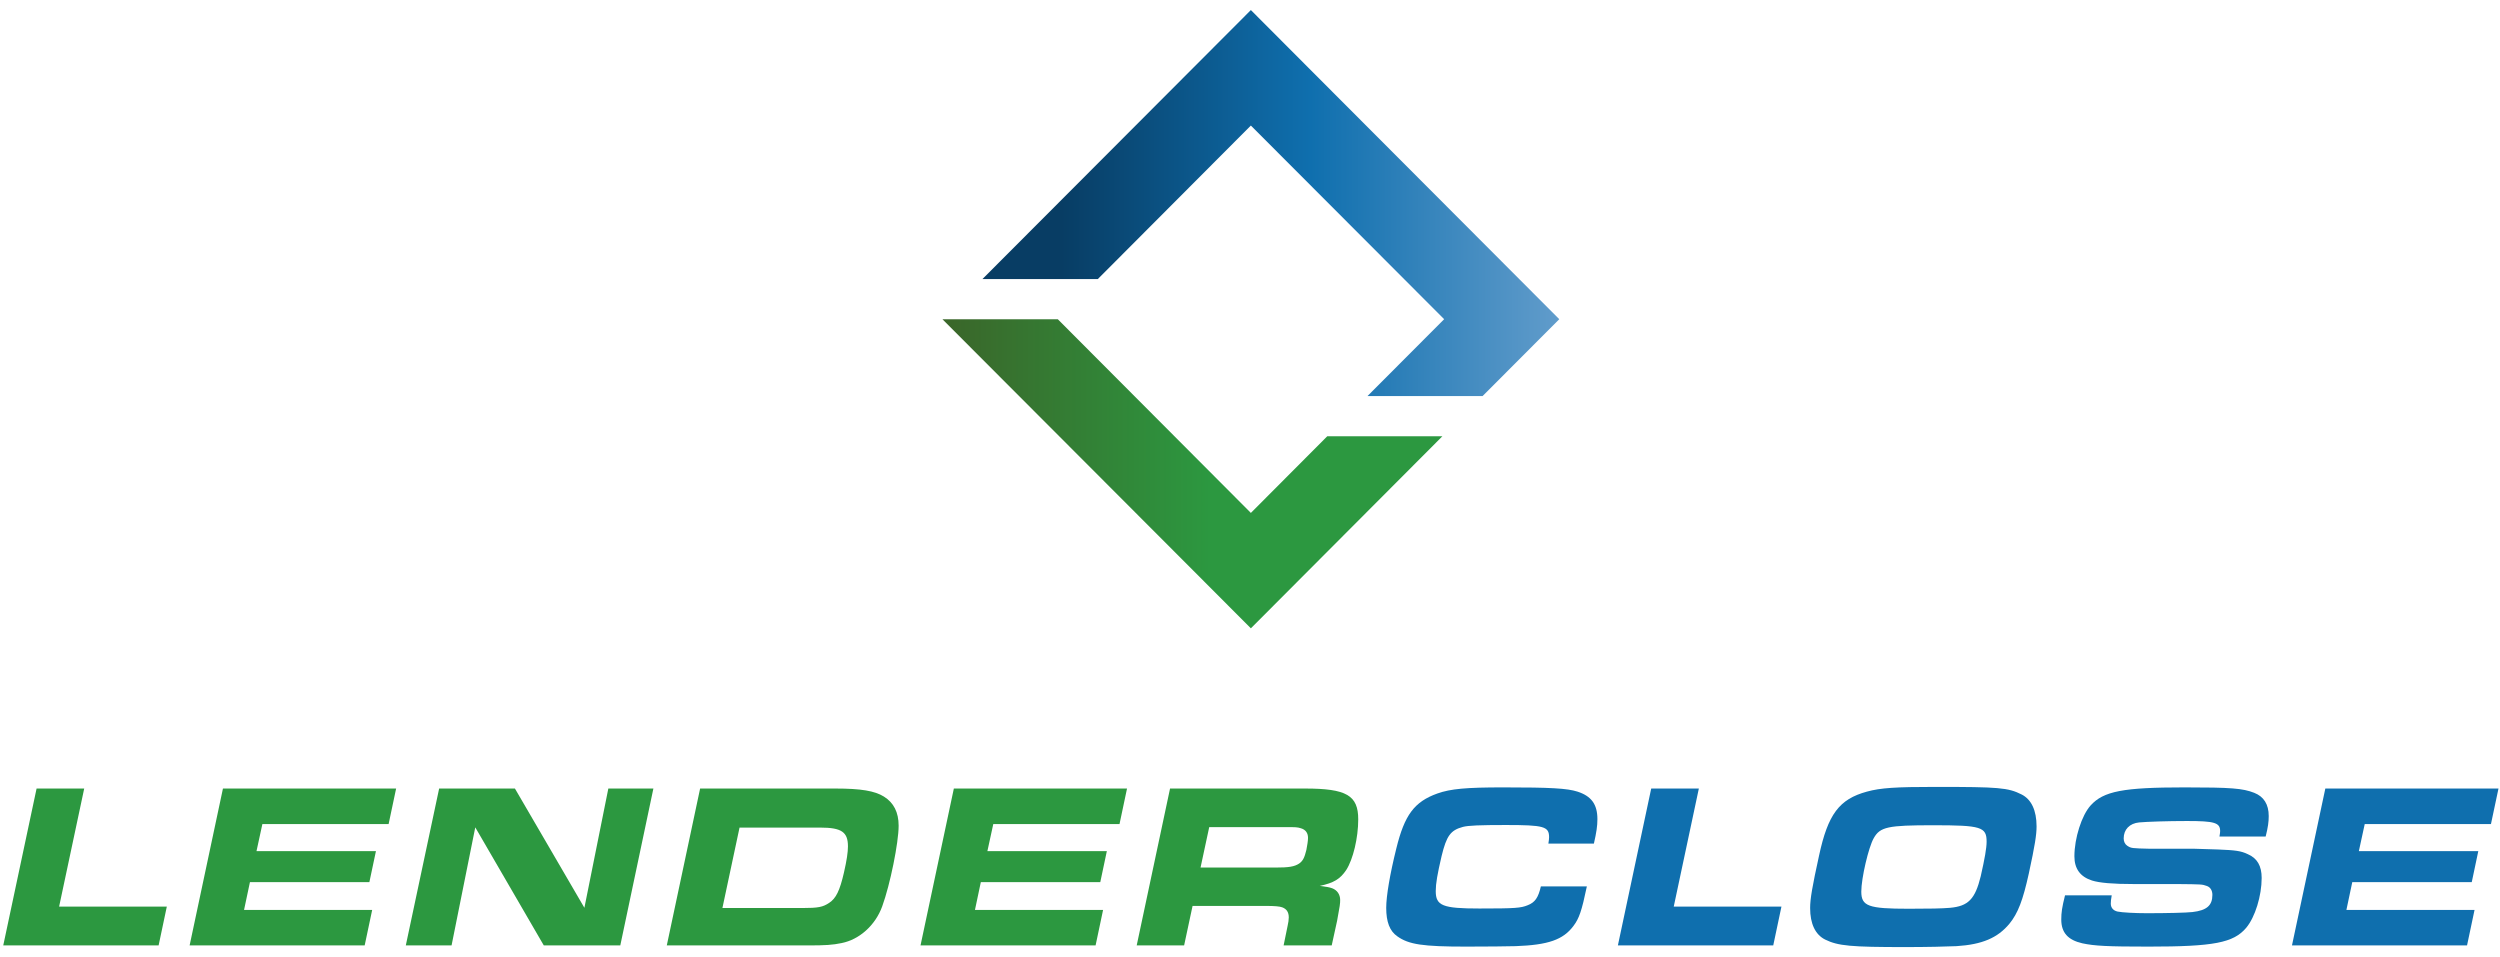
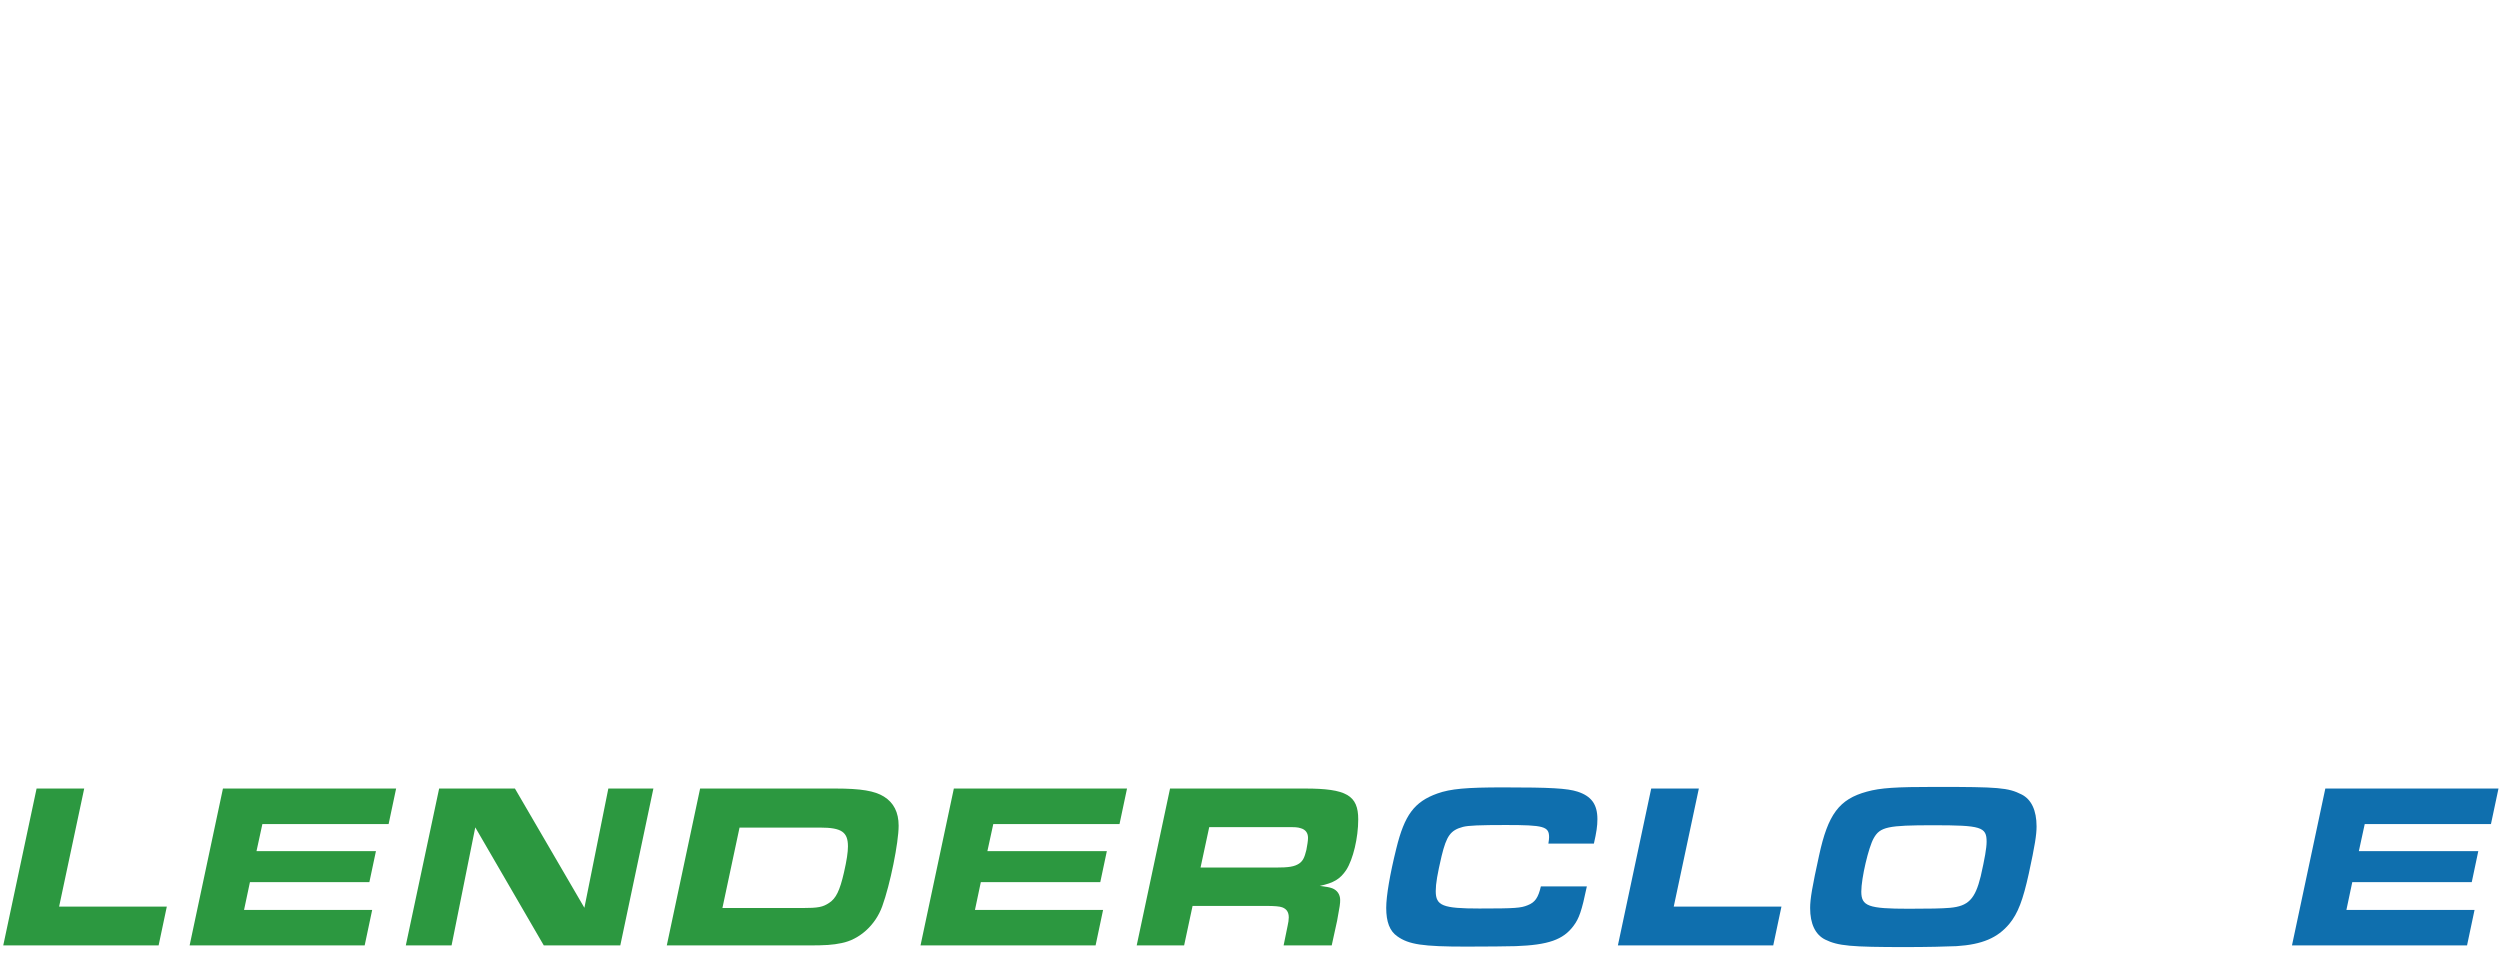
<svg xmlns="http://www.w3.org/2000/svg" width="222" height="85" viewBox="0 0 222 85" fill="none">
  <path d="M3.249 70.022L0.289 83.954H14.085L14.813 80.508H5.249L7.478 70.022H3.249Z" fill="#2C9840" />
  <path d="M35.176 70.022L34.509 73.177H23.299L22.778 75.578H33.384L32.8 78.335H22.194L21.672 80.8H33.05L32.383 83.954H16.838L19.798 70.022H35.176" fill="#2C9840" />
  <path d="M38.996 70.022H45.725L51.894 80.612L54.02 70.022H58.021L55.082 83.954H48.289L42.204 73.469L40.099 83.954H36.035L38.996 70.022" fill="#2C9840" />
  <path d="M71.234 80.633C72.673 80.633 73.068 80.549 73.631 80.174C74.234 79.777 74.569 79.108 74.944 77.479C75.194 76.393 75.298 75.662 75.298 75.161C75.298 73.886 74.735 73.49 72.839 73.49H65.671L64.15 80.633H71.234V80.633ZM62.17 70.022H74.174C76.465 70.022 77.674 70.231 78.486 70.733C79.361 71.276 79.799 72.132 79.799 73.323C79.799 74.827 79.048 78.544 78.34 80.487C77.735 82.158 76.32 83.431 74.735 83.745C73.943 83.912 73.277 83.954 71.777 83.954H59.211L62.17 70.022" fill="#2C9840" />
  <path d="M100.08 70.022L99.413 73.177H88.203L87.681 75.578H98.288L97.705 78.335H87.097L86.577 80.8H97.954L97.288 83.954H81.742L84.702 70.022H100.08" fill="#2C9840" />
  <path d="M113.234 77.04C114.464 77.04 114.943 76.957 115.361 76.685C115.693 76.456 115.839 76.164 116.006 75.474C116.089 75.056 116.152 74.639 116.152 74.408C116.152 73.971 115.943 73.677 115.527 73.552C115.193 73.448 115.068 73.448 114.151 73.448H107.379L106.608 77.04H113.234V77.04ZM103.9 70.022H115.881C119.569 70.022 120.611 70.628 120.611 72.759C120.611 74.408 120.153 76.31 119.549 77.249C119.007 78.064 118.443 78.398 117.194 78.67C117.819 78.753 118.007 78.774 118.298 78.878C118.736 79.045 119.007 79.421 119.007 79.922C119.007 80.236 118.985 80.424 118.736 81.761L118.256 83.954H113.985L114.339 82.22C114.402 81.949 114.443 81.678 114.443 81.468C114.443 81.01 114.256 80.716 113.86 80.57C113.63 80.487 113.214 80.445 112.401 80.445H105.9L105.15 83.954H100.939L103.9 70.022" fill="#2C9840" />
  <path d="M140.913 78.712C140.455 80.905 140.226 81.553 139.725 82.221C138.809 83.454 137.474 83.913 134.599 84.018C133.953 84.038 131.974 84.059 130.203 84.059C126.327 84.059 125.097 83.872 124.076 83.141C123.409 82.681 123.096 81.867 123.096 80.614C123.096 79.569 123.43 77.606 123.992 75.35C124.722 72.363 125.597 71.194 127.639 70.462C128.806 70.045 130.203 69.92 133.495 69.92C137.704 69.92 139.163 70.003 140.08 70.296C141.309 70.692 141.85 71.423 141.85 72.739C141.85 73.345 141.767 73.909 141.538 74.911H137.496C137.538 74.64 137.559 74.494 137.559 74.347C137.559 73.386 137.099 73.261 133.703 73.261C131.431 73.261 130.37 73.304 129.911 73.428C128.806 73.721 128.452 74.222 128.014 76.018C127.639 77.627 127.494 78.462 127.494 79.13C127.494 80.425 128.097 80.676 131.37 80.676C134.557 80.676 135.057 80.634 135.662 80.383C136.308 80.133 136.599 79.715 136.829 78.712H140.913" fill="#0F6FAE" />
  <path d="M146.628 70.022H150.858L148.628 80.508H158.192L157.464 83.954H143.668L146.628 70.022Z" fill="#0F6FAE" />
  <path d="M166.387 74.431C165.929 75.225 165.283 77.982 165.283 79.172C165.283 80.468 165.908 80.697 169.492 80.697C171.367 80.697 172.429 80.677 173.16 80.614C174.785 80.468 175.391 79.841 175.888 77.815C176.243 76.248 176.411 75.308 176.411 74.744C176.411 73.428 175.932 73.282 171.658 73.282C167.637 73.282 166.949 73.428 166.387 74.431ZM179.514 70.546C180.389 70.985 180.847 71.967 180.847 73.387C180.847 74.118 180.704 75.057 180.16 77.564C179.639 79.924 179.202 81.093 178.431 82.034C177.39 83.287 176.014 83.873 173.743 84.018C172.868 84.059 171.054 84.101 169.2 84.101C164.346 84.101 163.221 83.998 162.073 83.433C161.199 82.995 160.74 82.034 160.74 80.634C160.74 79.82 160.927 78.734 161.532 75.977C162.324 72.301 163.323 70.965 165.783 70.296C166.991 69.962 168.347 69.877 171.887 69.877C177.494 69.877 178.306 69.94 179.514 70.546Z" fill="#0F6FAE" />
-   <path d="M187.521 79.506C187.458 79.882 187.438 80.028 187.438 80.238C187.438 80.614 187.667 80.865 188.042 80.947C188.438 81.03 189.585 81.093 190.645 81.093C192.397 81.093 194.167 81.052 194.69 80.99C195.96 80.844 196.46 80.405 196.46 79.465C196.46 79.067 196.273 78.776 195.96 78.672C195.544 78.525 195.544 78.525 193.334 78.504H189.5C187.605 78.504 186.438 78.399 185.772 78.191C184.728 77.857 184.207 77.147 184.207 76.039C184.207 74.431 184.853 72.405 185.644 71.527C186.792 70.254 188.542 69.92 193.98 69.92C198.129 69.92 199.149 70.003 200.17 70.4C201.024 70.734 201.463 71.423 201.463 72.468C201.463 72.969 201.399 73.47 201.19 74.284H197.087C197.127 74.055 197.149 73.909 197.149 73.805C197.149 73.052 196.648 72.906 194.209 72.906C192.482 72.906 190.626 72.969 189.96 73.031C189.104 73.115 188.583 73.658 188.583 74.452C188.583 74.744 188.708 74.974 188.896 75.099C189.25 75.329 189.271 75.329 190.96 75.37H194.898C195.148 75.37 195.856 75.392 196.96 75.434C198.501 75.497 199.001 75.558 199.607 75.852C200.44 76.206 200.836 76.895 200.836 77.961C200.836 79.548 200.253 81.448 199.462 82.389C198.335 83.725 196.585 84.059 190.793 84.059C187.125 84.059 186.001 83.998 184.915 83.767C183.624 83.475 183.041 82.806 183.041 81.658C183.041 81.03 183.104 80.592 183.374 79.506H187.521" fill="#0F6FAE" />
  <path d="M206.489 70.022L203.527 83.954H219.073L219.74 80.8H208.361L208.882 78.335H219.492L220.073 75.578H209.467L209.988 73.177H221.197L221.866 70.022H206.489" fill="#0F6FAE" />
-   <path d="M117.861 38.74L111.077 45.547L93.936 28.351H83.691L88.803 33.475L105.966 50.671L111.077 55.796L128.084 38.74H117.861Z" fill="url(#paint0_linear)" />
-   <path d="M111.073 0.897L87.24 24.781H97.485L111.077 11.149L128.24 28.345L121.433 35.17H131.655L138.463 28.345L133.351 23.221L116.188 6.018L111.081 0.897H111.073" fill="url(#paint1_linear)" />
  <defs>
    <linearGradient id="paint0_linear" x1="83.691" y1="55.796" x2="128.084" y2="55.796" gradientUnits="userSpaceOnUse">
      <stop stop-color="#3A672A" />
      <stop offset="0.018" stop-color="#3A672A" />
      <stop offset="0.536" stop-color="#2C9840" />
      <stop offset="0.57" stop-color="#2C9840" />
      <stop offset="1" stop-color="#2C9840" />
    </linearGradient>
    <linearGradient id="paint1_linear" x1="87.24" y1="35.17" x2="138.462" y2="35.17" gradientUnits="userSpaceOnUse">
      <stop stop-color="#083D64" />
      <stop offset="0.137" stop-color="#083D64" />
      <stop offset="0.569" stop-color="#0F6FAE" />
      <stop offset="1" stop-color="#619CCB" />
    </linearGradient>
  </defs>
</svg>